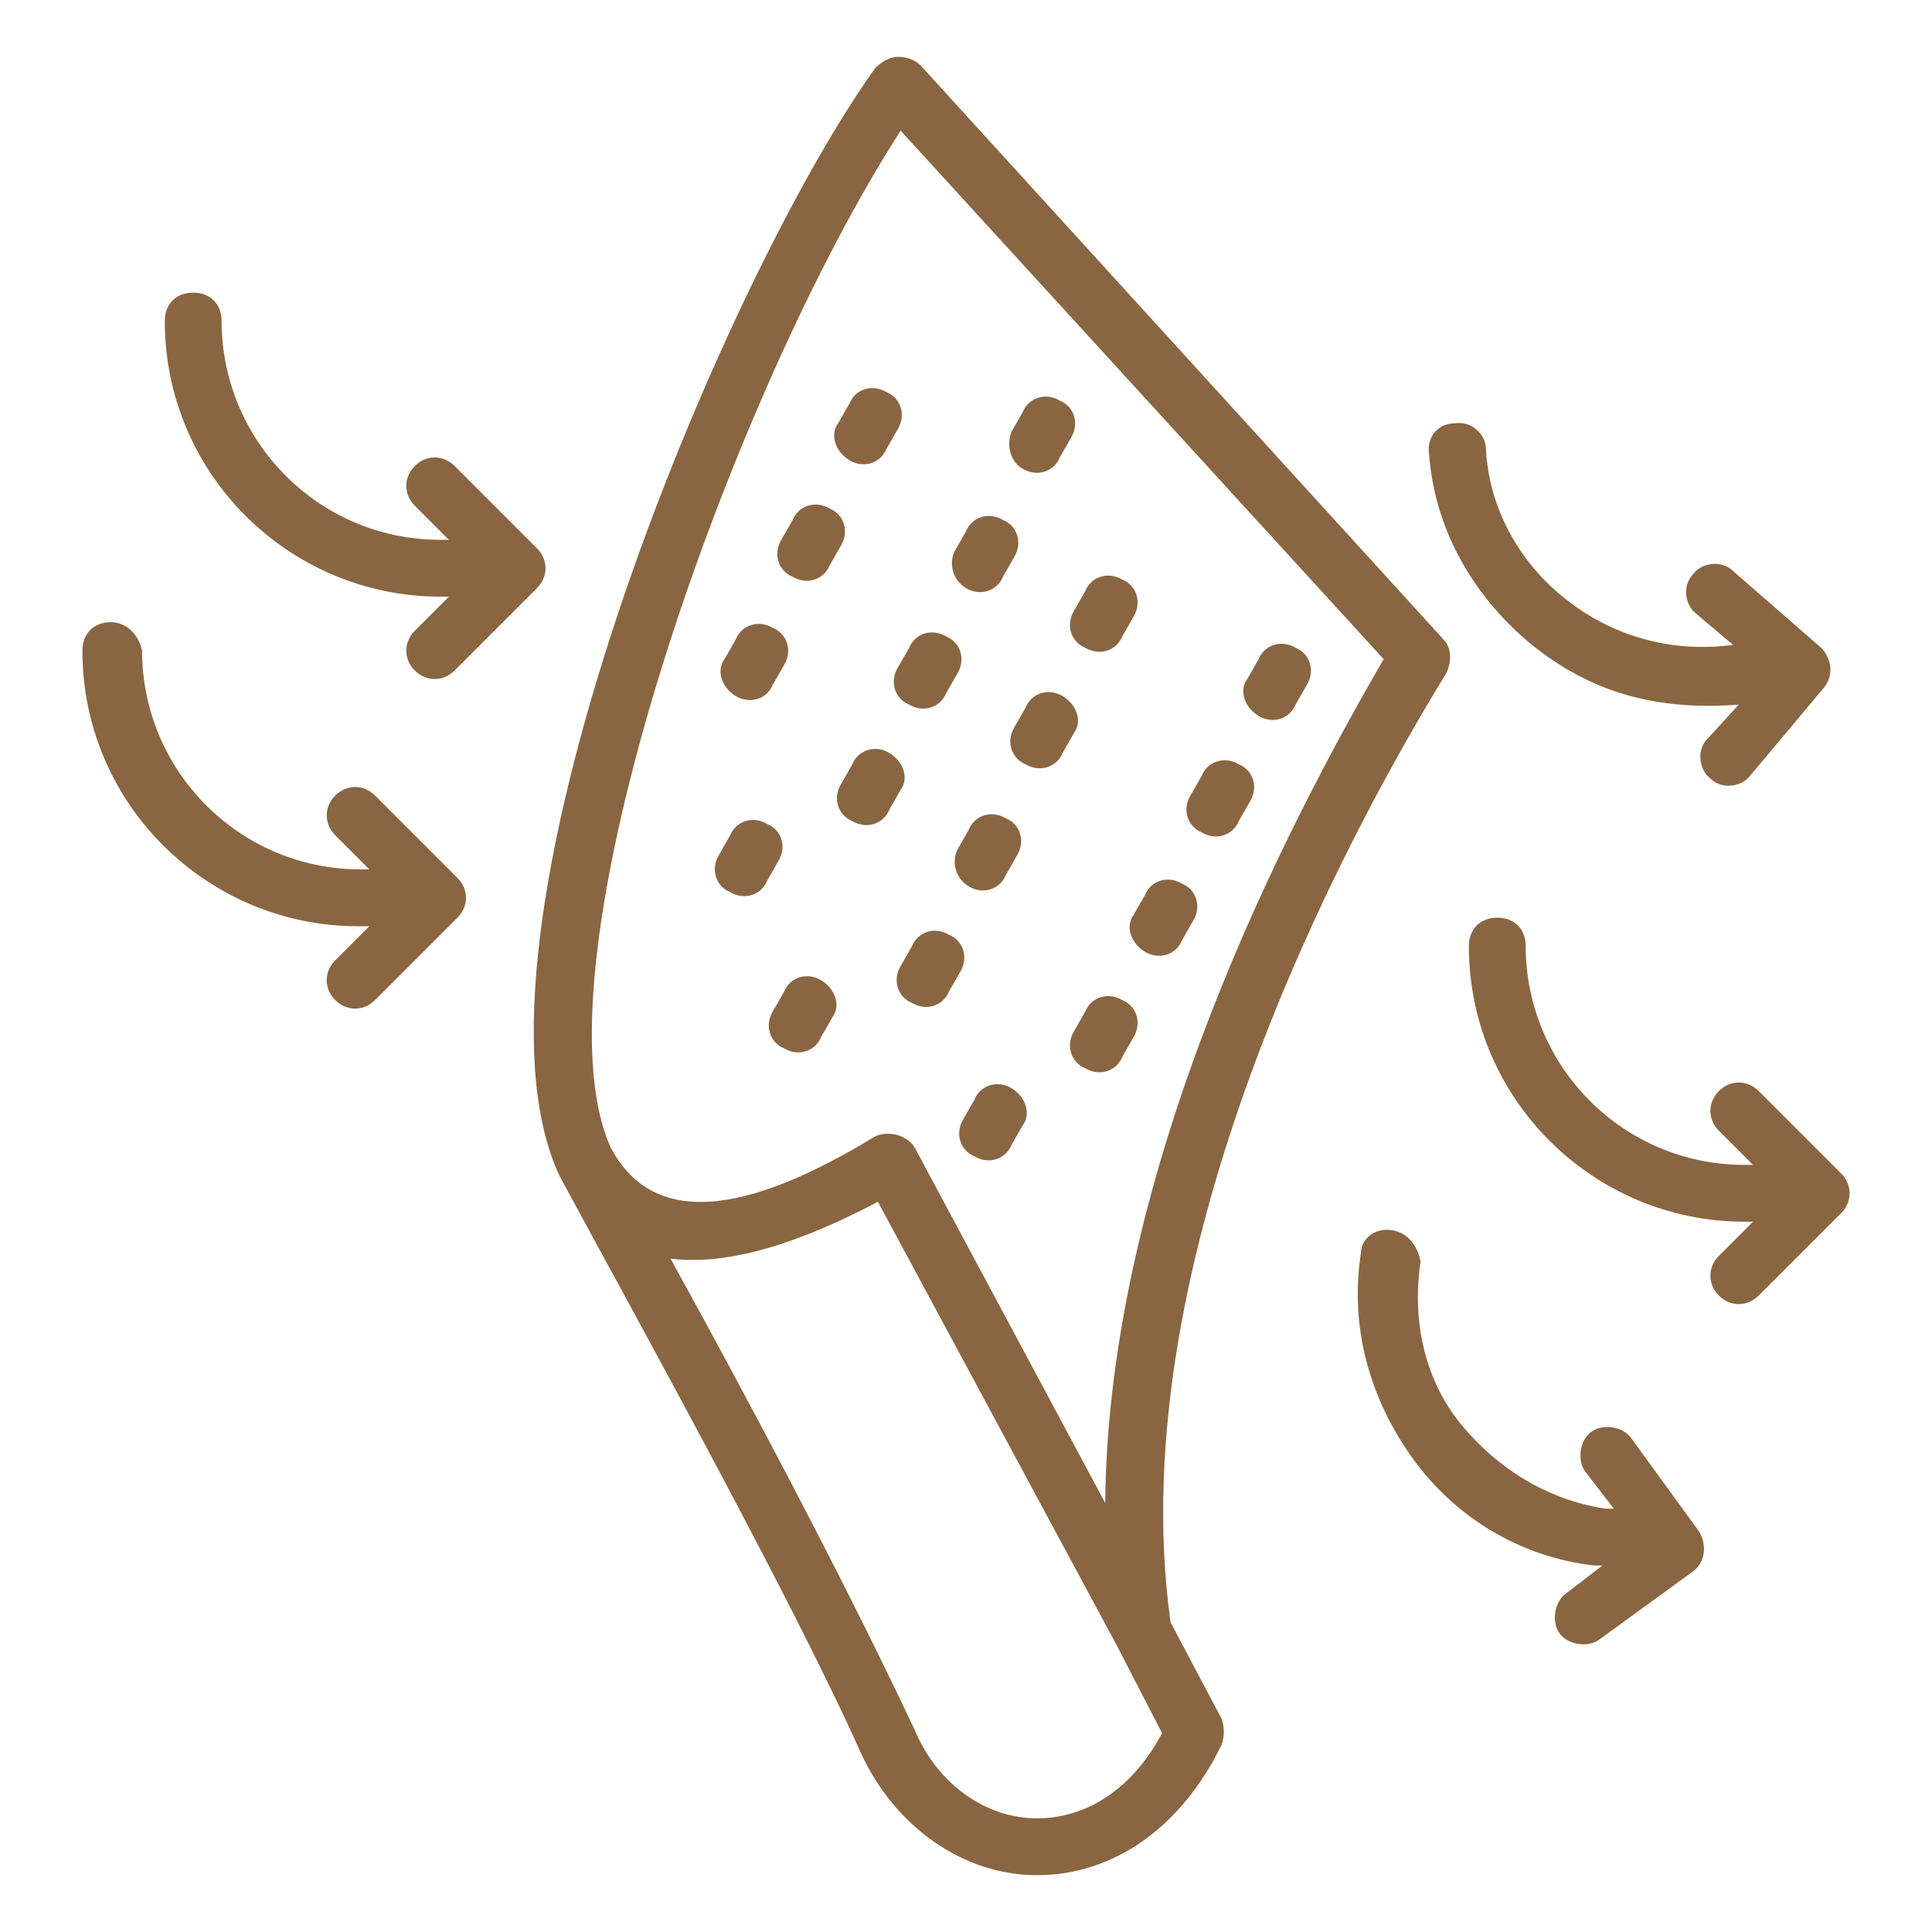
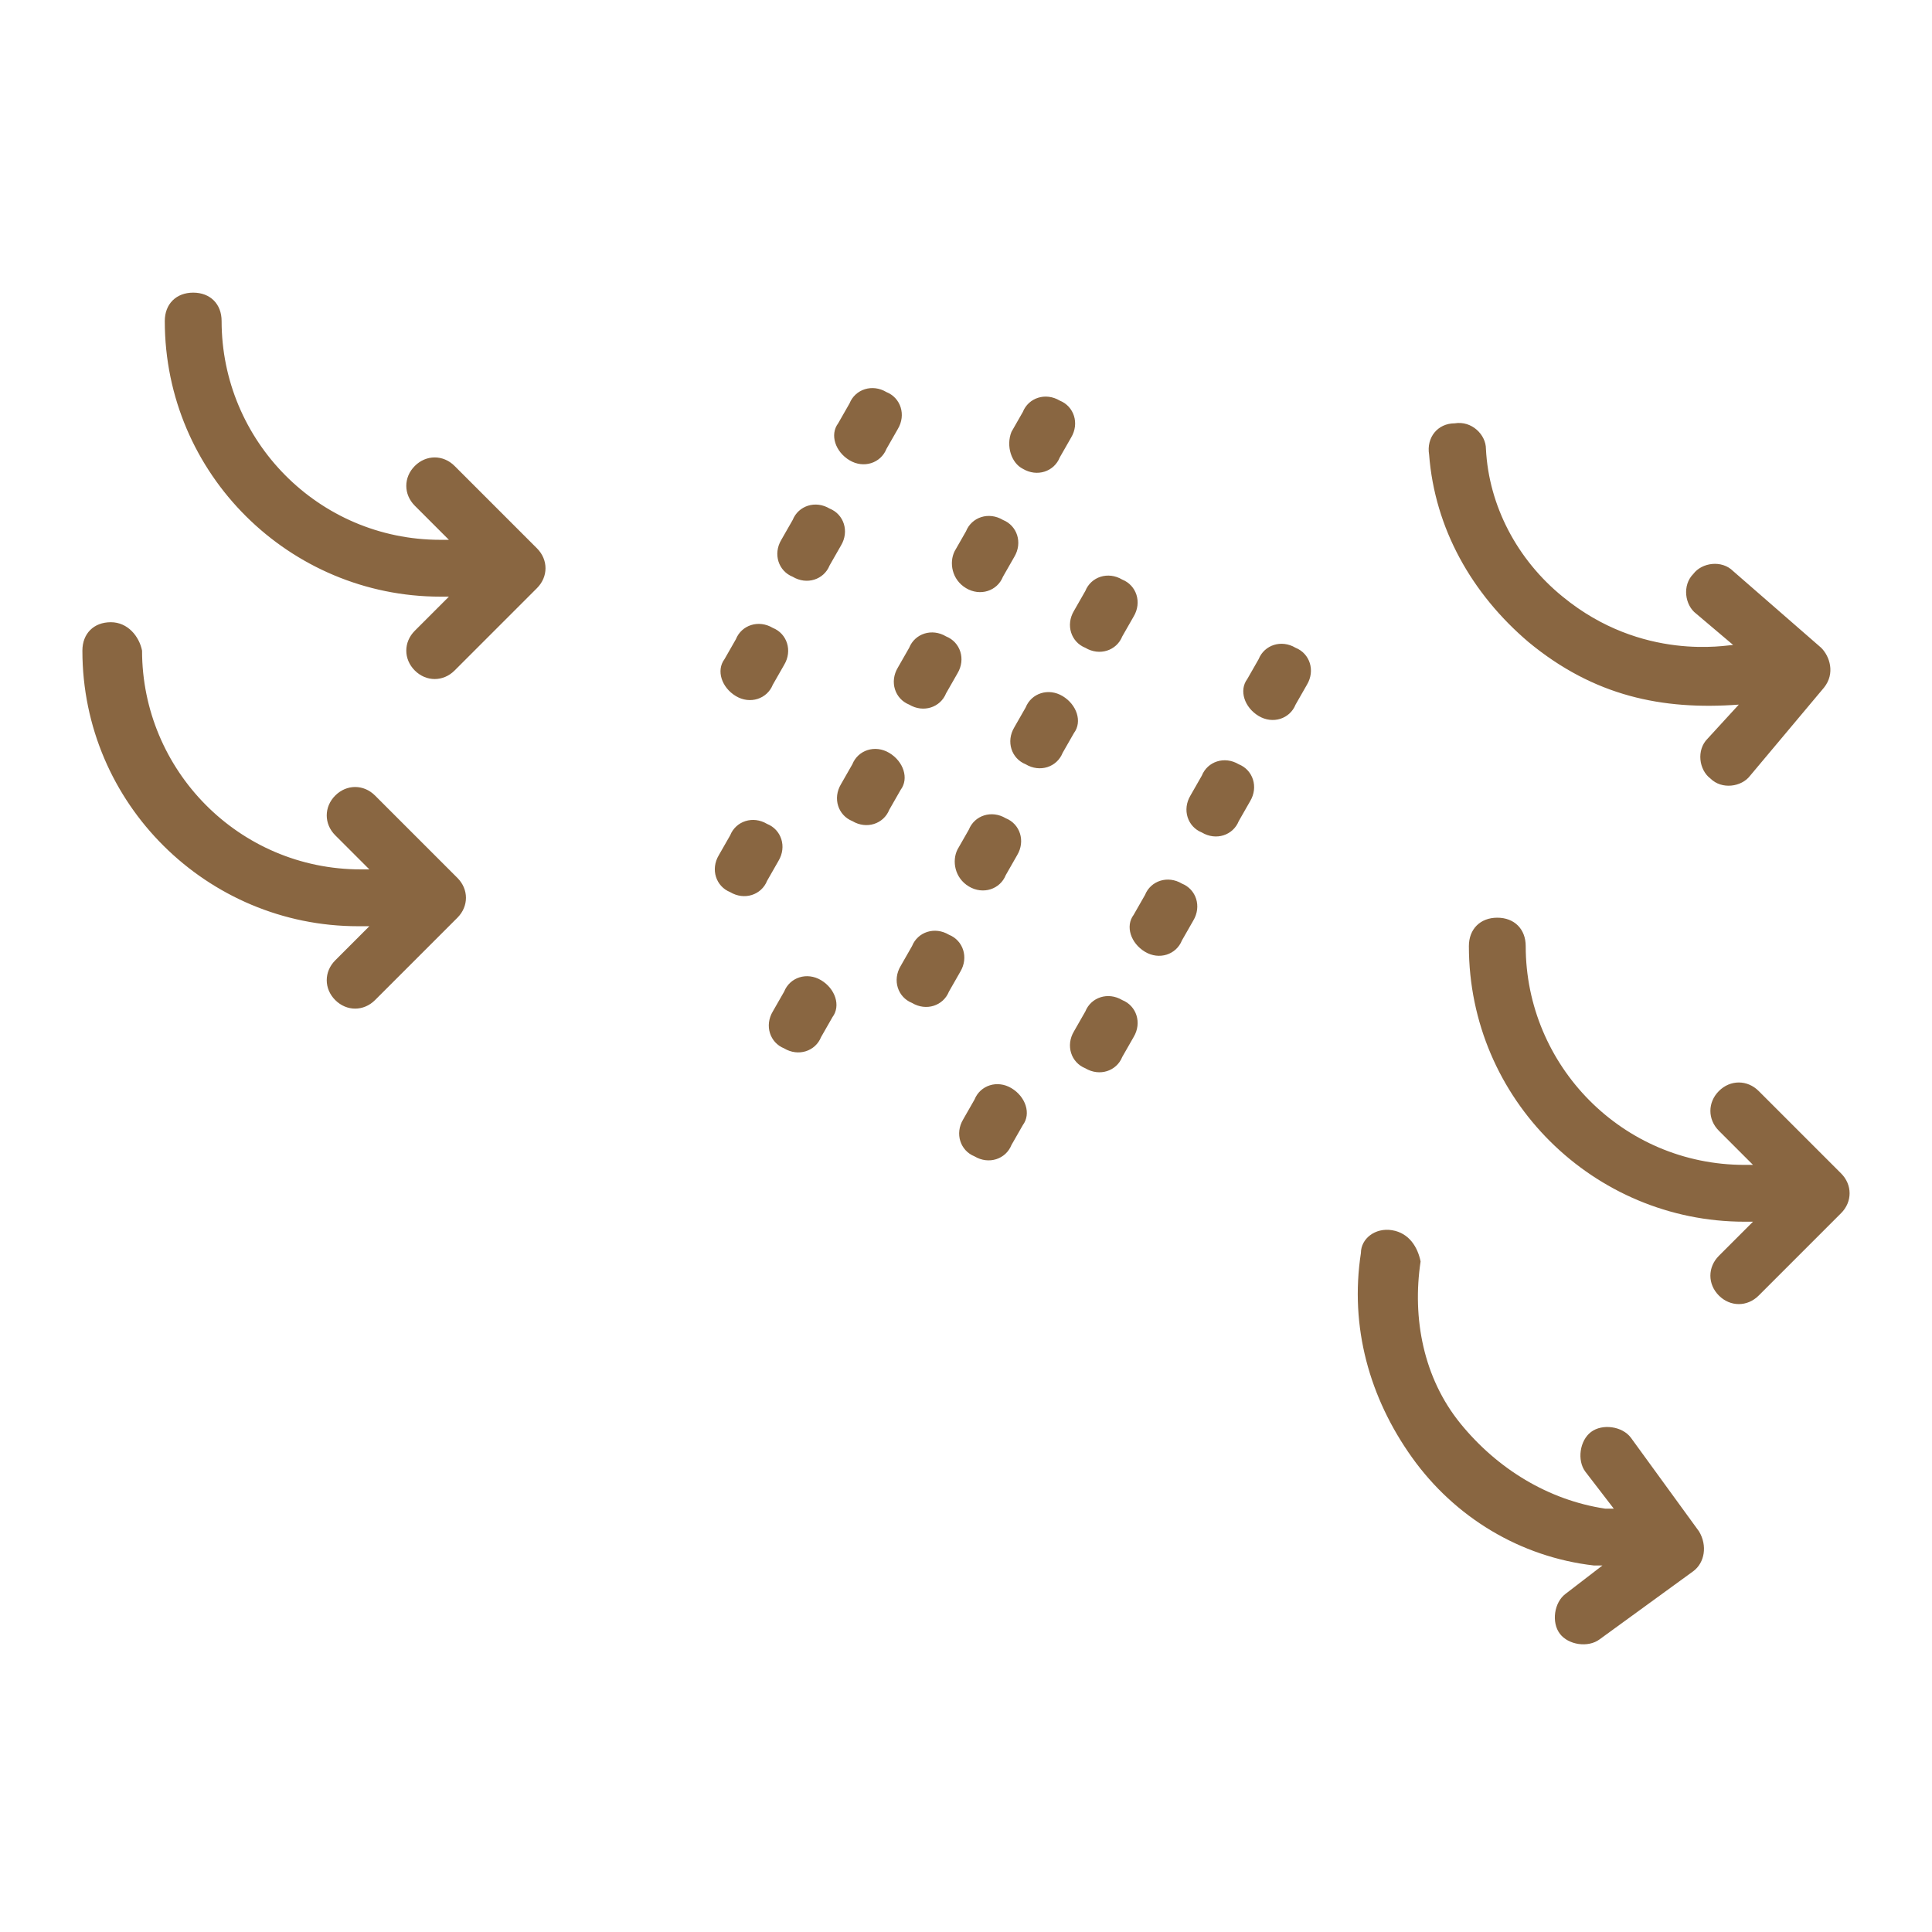
<svg xmlns="http://www.w3.org/2000/svg" version="1.1" width="512" height="512" x="0" y="0" viewBox="0 0 68 68" style="enable-background:new 0 0 512 512" xml:space="preserve" class="">
  <g>
-     <path d="M31.6 2c-.3 0-.6.2-.8.4-5.5 7.7-15 30.7-11.1 39 2.1 3.9 8.1 14.7 10.6 20.3 1.2 2.6 3.6 4.3 6.2 4.3 2.7 0 5.1-1.7 6.5-4.6.1-.3.1-.6 0-.9l-1.8-3.4c-1.8-12.9 6.2-27.7 9.7-33.4.2-.4.2-.9-.1-1.2L32.4 2.3c-.2-.2-.5-.3-.8-.3zm4.9 62c-1.8 0-3.5-1.2-4.3-3.1-1.5-3.2-4.3-8.8-8.6-16.6 2.4.3 5.2-.9 7.3-2l8.4 15.6 1.6 3.1c-1 1.9-2.6 3-4.4 3zm2.4-11.1-6.7-12.5c-.3-.5-1-.6-1.4-.4-3.3 2-7.5 3.8-9.3.4-2.9-6.4 4.2-26.5 10.2-35.8l17 18.6C45.4 28.9 39 41 38.9 52.9z" fill="#896641" opacity="1" data-original="#000000" class="" />
    <path d="M44.3 25.2c.5.3 1.1.1 1.3-.4l.4-.7c.3-.5.1-1.1-.4-1.3-.5-.3-1.1-.1-1.3.4l-.4.7c-.3.4-.1 1 .4 1.3zM38.2 22.8c.5.3 1.1.1 1.3-.4l.4-.7c.3-.5.1-1.1-.4-1.3-.5-.3-1.1-.1-1.3.4l-.4.7c-.3.5-.1 1.1.4 1.3zM36 16.5c.5.3 1.1.1 1.3-.4l.4-.7c.3-.5.1-1.1-.4-1.3-.5-.3-1.1-.1-1.3.4l-.4.7c-.2.5 0 1.1.4 1.3zM29.9 16.2c.5.3 1.1.1 1.3-.4l.4-.7c.3-.5.1-1.1-.4-1.3-.5-.3-1.1-.1-1.3.4l-.4.7c-.3.4-.1 1 .4 1.3zM42.3 29.3c.5.3 1.1.1 1.3-.4l.4-.7c.3-.5.1-1.1-.4-1.3-.5-.3-1.1-.1-1.3.4l-.4.7c-.3.5-.1 1.1.4 1.3zM37.4 24.5c-.5-.3-1.1-.1-1.3.4l-.4.7c-.3.5-.1 1.1.4 1.3.5.3 1.1.1 1.3-.4l.4-.7c.3-.4.1-1-.4-1.3zM34 20.7c.5.3 1.1.1 1.3-.4l.4-.7c.3-.5.1-1.1-.4-1.3-.5-.3-1.1-.1-1.3.4l-.4.7c-.2.4-.1 1 .4 1.3zM27.9 20.3c.5.3 1.1.1 1.3-.4l.4-.7c.3-.5.1-1.1-.4-1.3-.5-.3-1.1-.1-1.3.4l-.4.7c-.3.5-.1 1.1.4 1.3zM40.3 33.5c.5.3 1.1.1 1.3-.4l.4-.7c.3-.5.1-1.1-.4-1.3-.5-.3-1.1-.1-1.3.4l-.4.7c-.3.4-.1 1 .4 1.3zM34.1 31.2c.5.3 1.1.1 1.3-.4l.4-.7c.3-.5.1-1.1-.4-1.3-.5-.3-1.1-.1-1.3.4l-.4.7c-.2.4-.1 1 .4 1.3zM32 24.8c.5.3 1.1.1 1.3-.4l.4-.7c.3-.5.1-1.1-.4-1.3-.5-.3-1.1-.1-1.3.4l-.4.7c-.3.5-.1 1.1.4 1.3zM25.9 24.5c.5.3 1.1.1 1.3-.4l.4-.7c.3-.5.1-1.1-.4-1.3-.5-.3-1.1-.1-1.3.4l-.4.7c-.3.4-.1 1 .4 1.3zM39.5 35.2c-.5-.3-1.1-.1-1.3.4l-.4.7c-.3.5-.1 1.1.4 1.3.5.3 1.1.1 1.3-.4l.4-.7c.3-.5.1-1.1-.4-1.3zM33.4 32.9c-.5-.3-1.1-.1-1.3.4l-.4.7c-.3.5-.1 1.1.4 1.3.5.3 1.1.1 1.3-.4l.4-.7c.3-.5.1-1.1-.4-1.3zM35.6 38.3c-.5-.3-1.1-.1-1.3.4l-.4.7c-.3.5-.1 1.1.4 1.3.5.3 1.1.1 1.3-.4l.4-.7c.3-.4.1-1-.4-1.3zM31.3 26.5c-.5-.3-1.1-.1-1.3.4l-.4.7c-.3.5-.1 1.1.4 1.3.5.3 1.1.1 1.3-.4l.4-.7c.3-.4.1-1-.4-1.3zM27 29c-.5-.3-1.1-.1-1.3.4l-.4.7c-.3.5-.1 1.1.4 1.3.5.3 1.1.1 1.3-.4l.4-.7c.3-.5.1-1.1-.4-1.3zM28.9 34.5c-.5-.3-1.1-.1-1.3.4l-.4.7c-.3.5-.1 1.1.4 1.3.5.3 1.1.1 1.3-.4l.4-.7c.3-.4.1-1-.4-1.3zM55 21c-1.6-1.3-2.6-3.2-2.7-5.2 0-.5-.5-1-1.1-.9-.6 0-1 .5-.9 1.1.2 2.6 1.5 4.9 3.5 6.6 2.3 1.9 4.7 2.4 7.4 2.2L60.1 26c-.4.4-.3 1.1.1 1.4.4.4 1.1.3 1.4-.1l2.6-3.1c.4-.5.2-1.1-.1-1.4L61 20.1c-.4-.4-1.1-.3-1.4.1-.4.4-.3 1.1.1 1.4l1.3 1.1c-.2 0-3.2.6-6-1.7zM64.8 41.3l-2.9-2.9c-.4-.4-1-.4-1.4 0s-.4 1 0 1.4l1.2 1.2h-.3c-4.3 0-7.7-3.5-7.7-7.7 0-.6-.4-1-1-1s-1 .4-1 1c0 5.4 4.4 9.7 9.7 9.7h.3l-1.2 1.2c-.4.4-.4 1 0 1.4s1 .4 1.4 0l2.9-2.9c.4-.4.4-1 0-1.4zM3.9 21.9c-.6 0-1 .4-1 1 0 5.4 4.4 9.7 9.7 9.7h.4l-1.2 1.2c-.4.4-.4 1 0 1.4s1 .4 1.4 0l2.9-2.9c.4-.4.4-1 0-1.4L13.2 28c-.4-.4-1-.4-1.4 0s-.4 1 0 1.4l1.2 1.2h-.3c-4.3 0-7.7-3.5-7.7-7.7-.1-.5-.5-1-1.1-1zM7.8 11.3c0-.6-.4-1-1-1s-1 .4-1 1c0 5.4 4.4 9.7 9.7 9.7h.3l-1.2 1.2c-.4.4-.4 1 0 1.4s1 .4 1.4 0l2.9-2.9c.4-.4.4-1 0-1.4L16 16.4c-.4-.4-1-.4-1.4 0s-.4 1 0 1.4l1.2 1.2h-.3c-4.3 0-7.7-3.5-7.7-7.7zM49 43.3c-.6-.1-1.1.3-1.1.8-.4 2.6.3 5.1 1.8 7.2s3.8 3.5 6.4 3.8h.3l-1.3 1c-.4.3-.5 1-.2 1.4s1 .5 1.4.2l3.3-2.4c.4-.3.5-.9.2-1.4l-2.4-3.3c-.3-.4-1-.5-1.4-.2s-.5 1-.2 1.4l1 1.3h-.3c-2-.3-3.8-1.4-5.1-3s-1.7-3.7-1.4-5.7c-.1-.5-.4-1-1-1.1z" fill="#896641" opacity="1" data-original="#000000" class="" />
  </g>
</svg>